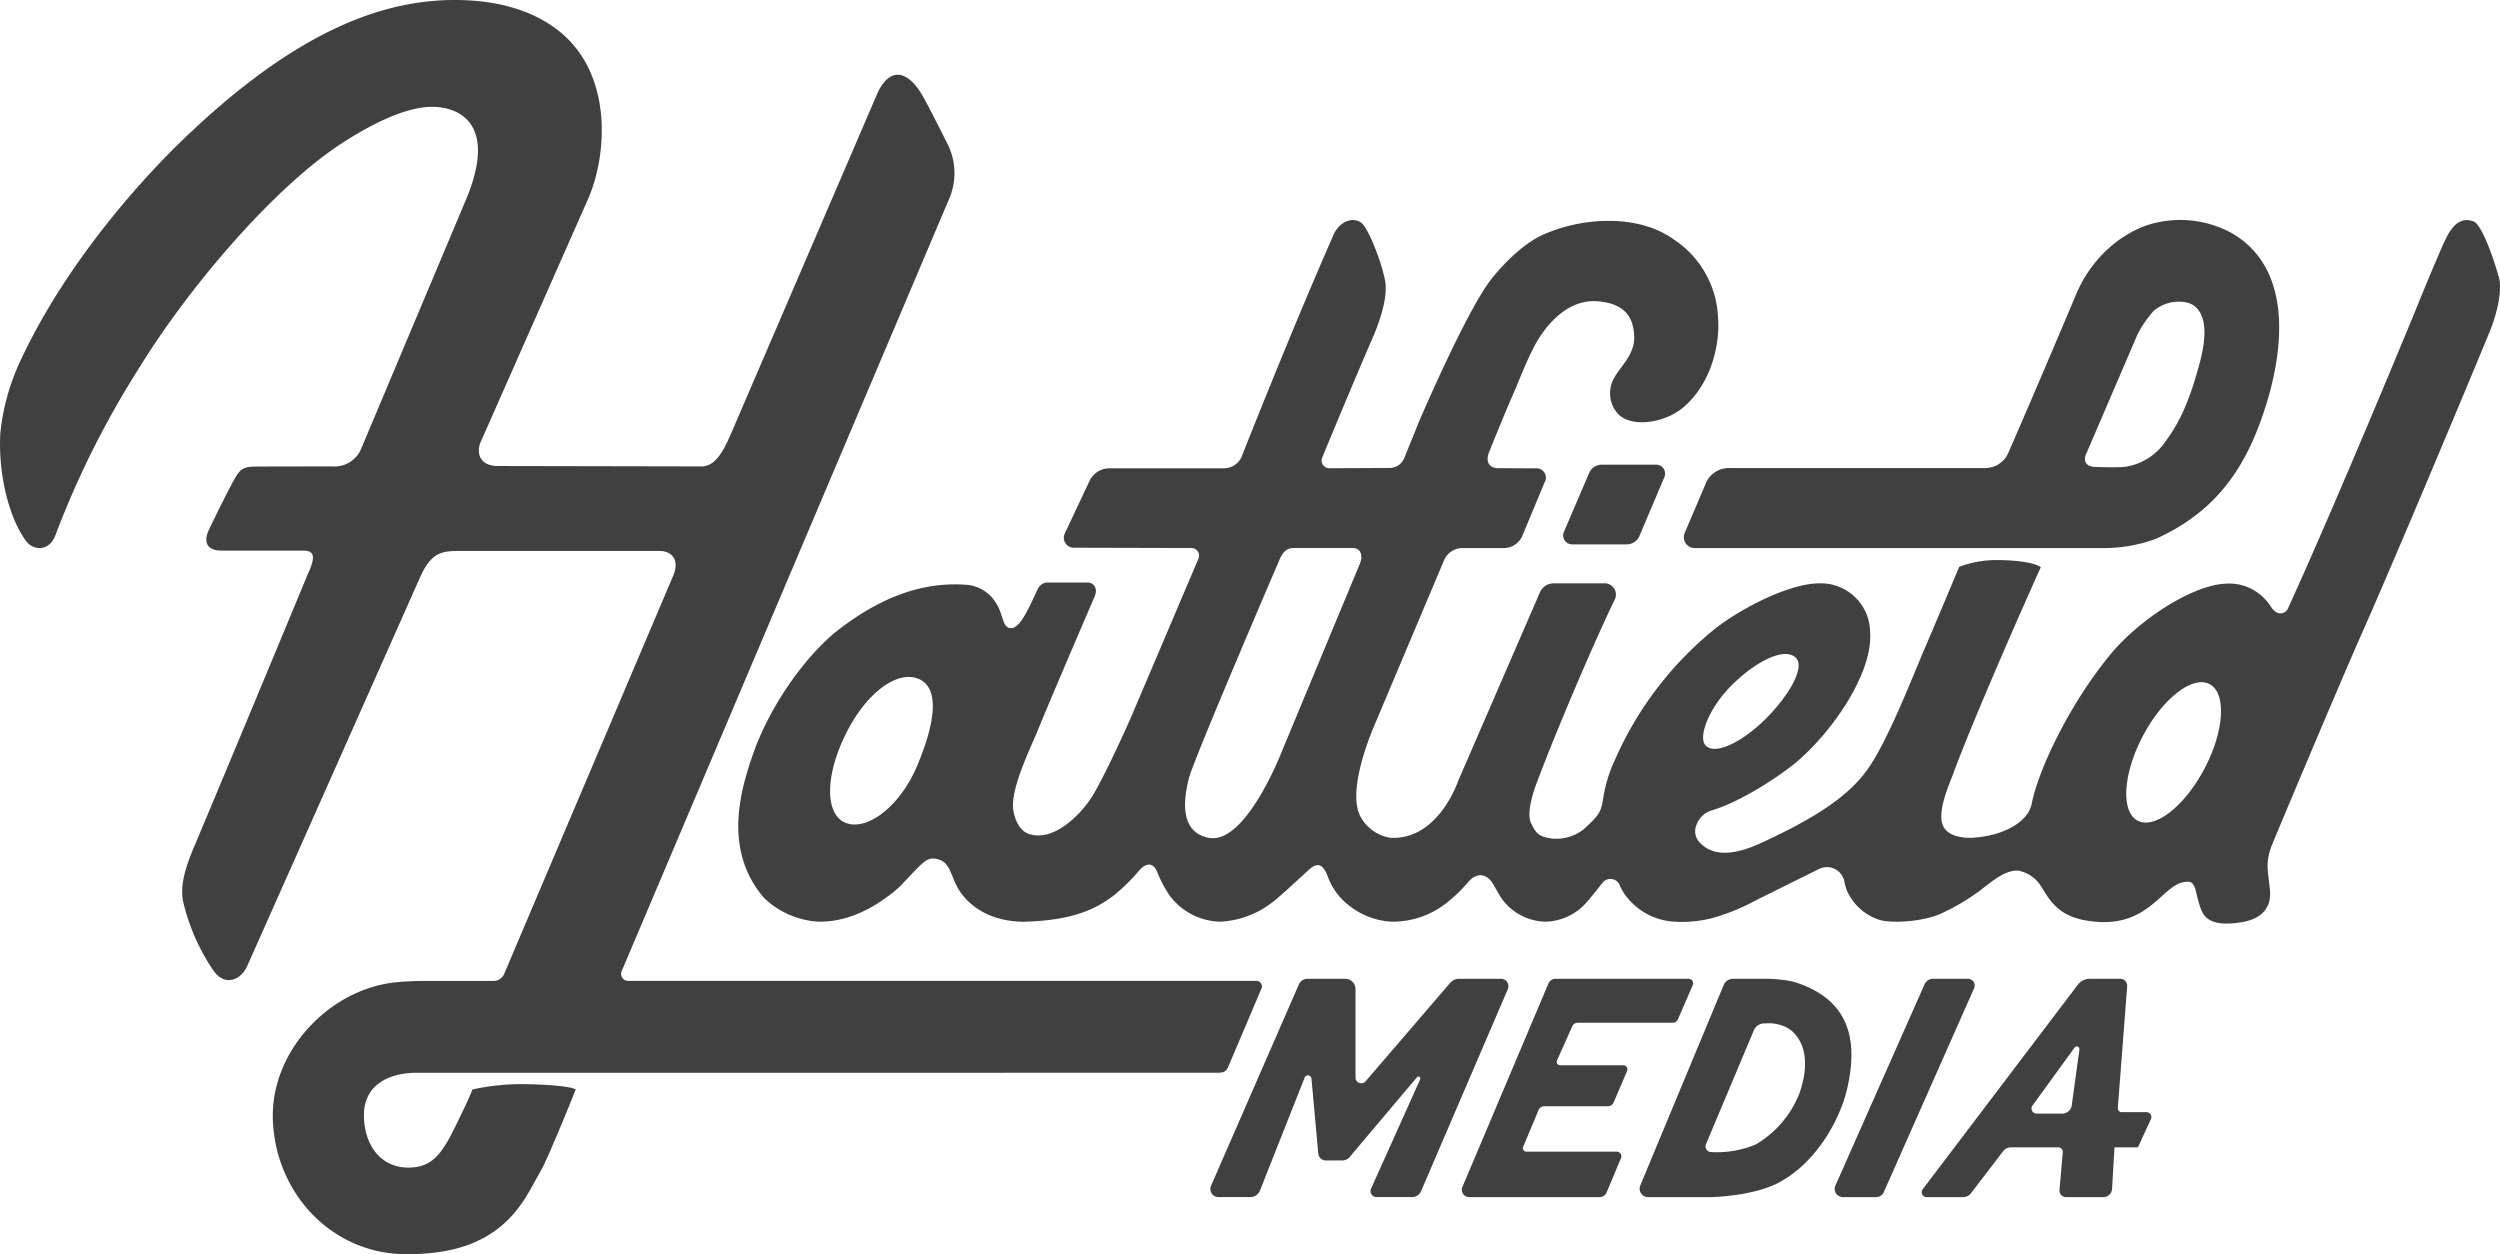
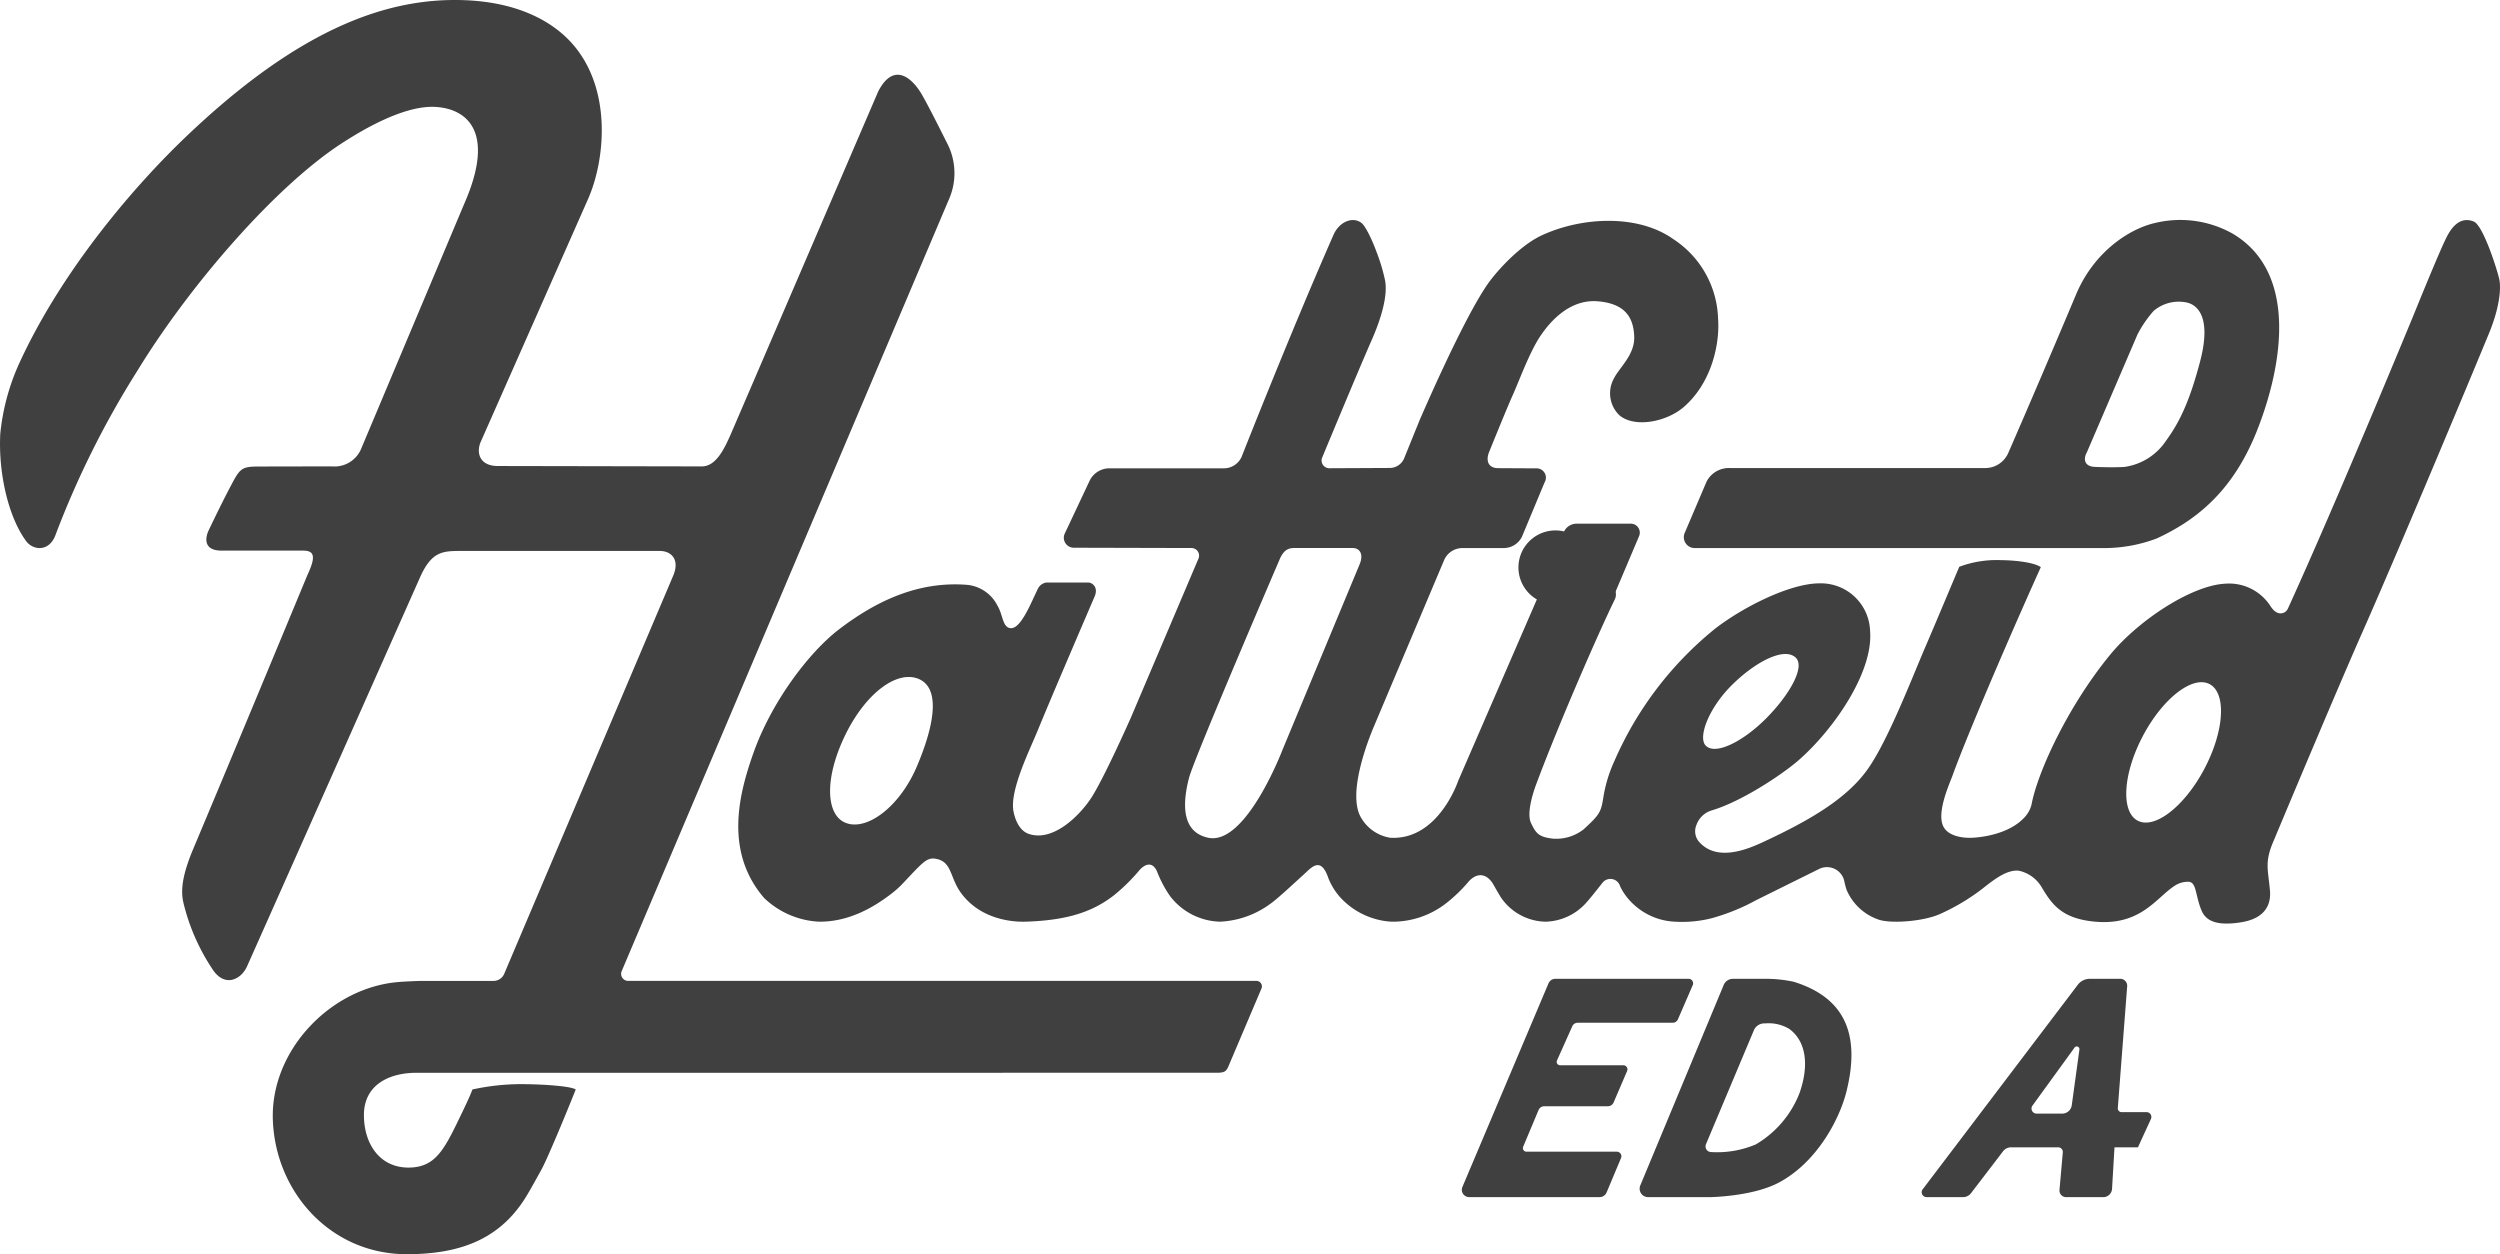
<svg xmlns="http://www.w3.org/2000/svg" width="342.267" height="171.706" viewBox="0 0 342.267 171.706">
  <defs>
    <style>.a{fill:#404040;}</style>
  </defs>
  <g transform="translate(-200.947 -5370.592)">
-     <path class="a" d="M415.082,5443.351l3.465-8.084a1.913,1.913,0,0,1,1.713-1.063h7.426a1.226,1.226,0,0,1,1.108,1.751l-3.421,8.073a1.912,1.912,0,0,1-1.727,1.093h-7.465A1.226,1.226,0,0,1,415.082,5443.351Z" />
+     <path class="a" d="M415.082,5443.351a1.913,1.913,0,0,1,1.713-1.063h7.426a1.226,1.226,0,0,1,1.108,1.751l-3.421,8.073a1.912,1.912,0,0,1-1.727,1.093h-7.465A1.226,1.226,0,0,1,415.082,5443.351Z" />
    <path class="a" d="M543.09,5408.695c-.332-1.367-2.189-7.266-3.487-7.781-2.234-.885-3.416,1.537-3.9,2.56-1.127,2.36-4.276,10.146-4.276,10.146s-10.4,25.281-17.254,40.3a1.094,1.094,0,0,1-.963.645c-.676.021-1.132-.542-1.482-1.087a6.732,6.732,0,0,0-6.187-2.971c-4.561.252-11.8,4.975-15.694,9.716-5.791,7.053-9.945,16.074-10.774,20.544a4.011,4.011,0,0,1-1.16,1.933c-1.679,1.689-4.513,2.437-6.83,2.58-1.281.08-3.18-.152-3.96-1.33-1.209-1.823.683-5.932,1.139-7.185,2.38-6.549,8.933-21.559,12.087-28.527-.786-.56-2.978-.928-5.473-.96a14.584,14.584,0,0,0-5.693.912c-.833,1.962-3.512,8.362-4.58,10.826-1.756,4.05-5.177,13.025-8.016,16.967-2.809,3.9-7.62,6.8-14.211,9.869-2.009.936-6.365,2.845-8.851-.053a2.206,2.206,0,0,1-.325-2.262,3.183,3.183,0,0,1,2.11-2c4.029-1.2,9.551-4.845,11.836-6.828,4.762-4.132,10.287-12.05,9.829-17.7a6.739,6.739,0,0,0-6.955-6.552c-4,.013-10.382,3.205-14.257,6.2A47.756,47.756,0,0,0,422,5474.711a19.032,19.032,0,0,0-1.532,4.979c-.327,2.038-.449,2.386-2.733,4.461a6.115,6.115,0,0,1-4.106,1.264c-2.061-.213-2.412-.771-3.074-2.143-.609-1.26.2-3.952.7-5.285,2.864-7.686,8.135-19.9,10.771-25.339a1.526,1.526,0,0,0-1.375-2.191h-7a2.048,2.048,0,0,0-1.857,1.184l-11.225,25.886s-2.712,8.15-9.3,7.758a5.634,5.634,0,0,1-3.963-2.716c-1.908-3.132.737-10.145,1.737-12.513,2.47-5.856,9.6-22.748,9.6-22.748a2.73,2.73,0,0,1,2.522-1.683h5.652a2.788,2.788,0,0,0,2.5-1.561l3.093-7.427a1.269,1.269,0,0,0-1.14-1.923l-5.108-.028c-1.627.039-1.749-1.194-1.364-2.161,0,0,2.382-5.9,3.243-7.817.962-2.141,2.347-6.013,3.865-8.219.979-1.423,3.685-5,7.812-4.644,3.485.3,4.887,1.967,4.965,4.89.065,2.458-2.038,4.177-2.781,5.674a4.18,4.18,0,0,0,.7,4.987c2,1.8,6.439,1.034,8.9-1.112,3.839-3.352,4.923-8.73,4.66-12.094a13.462,13.462,0,0,0-6.05-10.807c-4.853-3.5-12.557-3.119-18.059-.584-2.856,1.315-5.769,4.47-7.081,6.2-3.422,4.512-9.732,19.271-9.732,19.271l-2.049,5.055a2.138,2.138,0,0,1-1.967,1.333l-8.319.04a1.063,1.063,0,0,1-.969-1.4s4.906-11.836,6.834-16.215c1.02-2.318,2.246-5.805,1.8-8.113a24.975,24.975,0,0,0-1.177-3.912c-.468-1.306-1.455-3.527-2.089-3.974-1.27-.9-3.038-.052-3.788,1.652-5.893,13.4-12.487,30.149-12.487,30.149a2.654,2.654,0,0,1-2.494,1.822h-15.7a3.008,3.008,0,0,0-2.723,1.728l-3.39,7.2a1.364,1.364,0,0,0,1.231,1.945l16.119.041a1.04,1.04,0,0,1,.958,1.437l-9.275,21.821s-3.771,8.518-5.5,11.084c-1.574,2.338-5.111,5.882-8.42,4.811-1.446-.468-1.982-2.234-2.147-3.179-.5-2.858,2.255-8.363,3.351-11.05,1.643-4.029,5.909-13.958,7.77-18.29.538-1.253-.3-1.915-.9-1.915H347.2c-.817,0-2.045,0-2.964,0a1.531,1.531,0,0,0-1.187.844c-.879,1.758-2.291,5.467-3.7,5.409-1.174-.048-1.062-1.813-1.841-3.08a5.2,5.2,0,0,0-4.111-2.848c-6.558-.527-12.261,2.042-17.516,6.038-4.278,3.253-9.393,10.146-11.818,17.074-1.781,5.089-4.137,13.223,1.5,19.76a11.711,11.711,0,0,0,7.493,3.24c3.953.04,7.357-1.811,10.1-3.963a12.683,12.683,0,0,0,1.368-1.247c2.648-2.788,3.252-3.608,4.487-3.411,2.329.372,1.926,2.593,3.564,4.771,2.647,3.52,6.9,3.906,8.757,3.85,6.051-.182,9.347-1.5,12.035-3.543a25.452,25.452,0,0,0,3.477-3.387c.855-1.041,1.912-1.344,2.52.086a15.871,15.871,0,0,0,1.766,3.333,8.878,8.878,0,0,0,6.872,3.511,12.57,12.57,0,0,0,6.892-2.469c.977-.68,3.185-2.764,4.555-4,1.043-.942,2.323-2.56,3.365.521a9.065,9.065,0,0,0,1.48,2.46,10.329,10.329,0,0,0,7.155,3.49,11.932,11.932,0,0,0,7.563-2.586,20.435,20.435,0,0,0,2.916-2.81c1.175-1.4,2.579-1.269,3.482.323.441.778.816,1.423,1.052,1.793a7.572,7.572,0,0,0,6.081,3.28,7.707,7.707,0,0,0,5.4-2.413c.472-.488,1.5-1.775,2.429-2.96a1.381,1.381,0,0,1,2.372.5,7.419,7.419,0,0,0,.792,1.325,8.9,8.9,0,0,0,6.649,3.544,16.639,16.639,0,0,0,5.045-.456,28.33,28.33,0,0,0,6.167-2.5l8.6-4.26a2.426,2.426,0,0,1,3.447,1.67,10.21,10.21,0,0,0,.309,1.176,7.321,7.321,0,0,0,4.37,4.083c1.643.576,5.974.289,8.348-.727a28.9,28.9,0,0,0,5.846-3.471c1.632-1.292,3.345-2.629,4.974-2.5a4.8,4.8,0,0,1,3.217,2.339c1.379,2.3,2.742,4.24,7.27,4.647,6.391.575,8.445-3.431,11.035-5a3.281,3.281,0,0,1,1.856-.46c1.025.176.832,1.935,1.7,3.969.646,1.5,2.264,2.08,5.433,1.568,3.324-.537,4.063-2.491,3.922-4.268-.217-2.739-.77-3.839.378-6.586,2.945-7.048,9.315-22.178,12.283-28.88,4.754-10.734,14.337-33.654,17.307-40.852C543.144,5412.762,543.416,5410.037,543.09,5408.695Zm-105.083,55.733c3.139-3.14,7.163-5.313,8.775-3.811,1.384,1.29-.941,5.231-4.08,8.37s-6.923,5.052-8.235,3.676C433.383,5471.527,434.867,5467.568,438.007,5464.428ZM326.5,5475.459c-2.4,5.7-7.05,9.062-9.935,7.718-2.545-1.185-2.75-6.086.1-11.949,2.8-5.758,7.121-8.95,10.084-7.673C329.538,5464.757,329.1,5469.306,326.5,5475.459Zm60.612-27.664-10.556,25.39s-5.015,13.215-10.2,12.1c-3.288-.707-3.722-3.936-2.626-8.191.688-2.67,12.361-29.809,12.361-29.809.511-1.25,1.1-1.667,2.035-1.667h7.986C387.111,5445.618,387.652,5446.445,387.111,5447.795Zm115.643,28.03c-2.72,5.161-6.814,8.348-9.146,7.12s-2.017-6.409.7-11.57,6.814-8.348,9.146-7.12S505.474,5470.664,502.754,5475.825Z" />
    <path class="a" d="M434.583,5436.537l-2.963,6.955a1.489,1.489,0,0,0,1.3,2.133h56.4a20.35,20.35,0,0,0,6.906-1.318c5.758-2.661,10.547-6.759,13.717-14.754,3.523-8.886,5.657-21.641-3.324-26.972a14.669,14.669,0,0,0-10.58-1.474c-3.564.789-8.414,3.965-10.862,9.795-2.293,5.463-6.7,15.8-9.27,21.669a3.438,3.438,0,0,1-3.123,2.1H437.774A3.424,3.424,0,0,0,434.583,5436.537Zm52.054-3.981,6.933-16.145a15.977,15.977,0,0,1,2.22-3.251,5.315,5.315,0,0,1,4.614-1.135c1.113.275,3.442,1.62,1.748,8.066-1.4,5.307-2.746,8.23-4.678,10.863a8.175,8.175,0,0,1-5.643,3.558c-.947.08-2.974.054-4.114,0C486.285,5434.445,486.16,5433.4,486.637,5432.556Z" />
    <path class="a" d="M372.962,5504.882H286.945a.961.961,0,0,1-.885-1.337l44.756-105.555a8.89,8.89,0,0,0-.263-7.91s-2.467-4.976-3.445-6.626c-1.347-2.274-3.847-4.4-5.933-.329l-20.2,46.961c-.819,1.831-1.961,4.383-3.966,4.36l-27.979-.054c-2.411-.038-2.881-1.786-2.3-3.234l14.736-33.339c2.4-5.476,3.252-15.127-2.176-21.254-2.778-3.136-7.562-5.694-14.822-5.951-10.649-.377-22.719,4.007-38.223,18.854-6.557,6.279-16.551,17.668-22.554,30.627a30.589,30.589,0,0,0-2.707,9.886c-.277,5.532,1.153,11.465,3.551,14.705.925,1.251,3.173,1.535,4.041-.931a124.7,124.7,0,0,1,11.23-22.484c7.014-11.473,18.749-25.109,27.966-31.082,2.76-1.788,8.435-5.179,12.736-4.96,4.334.221,8.311,3.356,4.052,13.131l-14.222,33.8a3.951,3.951,0,0,1-3.885,2.288s-7.613,0-10.422.019c-2.1.013-2.322.432-3.573,2.809-1.426,2.711-2.93,5.9-2.93,5.9-.424.871-.92,2.855,1.89,2.8h11.136c1.463.04,1.629.883.488,3.323,0,0-9.434,22.759-15.644,37.526-1.516,3.606-1.716,5.666-1.36,7.273a28.261,28.261,0,0,0,3.952,9.113c1.676,2.661,3.967,1.5,4.776-.311,6.137-13.758,23.663-53.212,23.663-53.212,1.606-3.633,3.118-3.663,5.646-3.666h27.185c1.6,0,2.76,1.167,1.879,3.322l-23.168,54.582a1.572,1.572,0,0,1-1.449.959h-9.936c-.188-.006-2.679.1-2.957.145-9.24.667-17.663,9.246-17.328,18.877.345,9.927,7.945,18.394,18.325,18.394,7.677,0,13.2-2.256,16.744-8.546.1-.13,1.573-2.807,1.666-2.966.746-1.313,3.292-7.415,4.734-11.041-.678-.466-4.6-.729-7.474-.729a31.158,31.158,0,0,0-6.669.729c-.4,1.077-1.258,2.833-1.58,3.5-2.235,4.665-3.431,7.059-6.9,7.189-4.143.155-6.377-3.188-6.377-7.189s3.244-5.787,7.246-5.787H367.34c1.357,0,1.5-.123,1.965-1.3l4.347-10.237A.751.751,0,0,0,372.962,5504.882Z" />
-     <path class="a" d="M366.744,5532.936l12.026-27.569a1.287,1.287,0,0,1,1.179-.771h5.176a1.4,1.4,0,0,1,1.4,1.4v12.122a.786.786,0,0,0,1.382.512l11.572-13.472a1.622,1.622,0,0,1,1.233-.566h5.729a1.021,1.021,0,0,1,.938,1.423l-11.878,27.652a1.345,1.345,0,0,1-1.237.815H389.41a.825.825,0,0,1-.753-1.163l6.725-14.962a.265.265,0,0,0-.445-.28l-9.206,10.91a1.351,1.351,0,0,1-1.033.48h-2.225a1.049,1.049,0,0,1-1.045-.954l-.932-10.252a.486.486,0,0,0-.936-.135l-6.122,15.473a1.4,1.4,0,0,1-1.3.883h-4.38A1.107,1.107,0,0,1,366.744,5532.936Z" />
    <path class="a" d="M401.161,5533.094l11.781-27.862a1.041,1.041,0,0,1,.96-.636h18.231a.616.616,0,0,1,.565.861l-2.031,4.687a.781.781,0,0,1-.716.47H416.942a.805.805,0,0,0-.735.476l-2.1,4.692a.461.461,0,0,0,.421.65h8.66a.566.566,0,0,1,.521.789l-1.845,4.3a.865.865,0,0,1-.8.526h-8.7a.844.844,0,0,0-.778.517l-2.108,5.026a.487.487,0,0,0,.449.676H422.3a.627.627,0,0,1,.578.869l-1.979,4.718a1.029,1.029,0,0,1-.95.631H402.084A1,1,0,0,1,401.161,5533.094Z" />
    <path class="a" d="M446.512,5505a18.355,18.355,0,0,0-3.41-.4H438.19a1.358,1.358,0,0,0-1.254.836l-11.423,27.452a1.157,1.157,0,0,0,1.069,1.6h8.495s5.82-.074,9.429-2.006c5.223-2.794,8.288-8.681,9.228-12.437C455.846,5511.6,453,5507.011,446.512,5505Zm.8,15.246a14.044,14.044,0,0,1-5.98,7.022,13.584,13.584,0,0,1-6.124,1.049.777.777,0,0,1-.7-1.079l6.586-15.664a1.562,1.562,0,0,1,1.512-.87,5.466,5.466,0,0,1,3.3.753C448.117,5513.059,448.719,5516.231,447.314,5520.243Z" />
-     <path class="a" d="M452.227,5532.908l12.212-27.571a1.245,1.245,0,0,1,1.139-.741h4.8a.918.918,0,0,1,.839,1.289L458.852,5533.8a1.151,1.151,0,0,1-1.054.685h-4.544A1.122,1.122,0,0,1,452.227,5532.908Z" />
    <path class="a" d="M494.834,5522.851h-3.427a.518.518,0,0,1-.517-.559l1.282-16.674a.949.949,0,0,0-.947-1.022h-4.166a2.069,2.069,0,0,0-1.648.818l-21.235,28a.669.669,0,0,0,.533,1.072h5a1.36,1.36,0,0,0,1.078-.532l4.393-5.745a1.386,1.386,0,0,1,1.1-.543h6.44a.64.64,0,0,1,.638.7l-.453,5.134a.91.91,0,0,0,.907.99h5.089a1.207,1.207,0,0,0,1.2-1.136l.334-5.684h3.21l1.778-3.88A.66.66,0,0,0,494.834,5522.851Zm-9.2-8.58-1.048,7.638a1.322,1.322,0,0,1-1.31,1.143h-3.506a.693.693,0,0,1-.561-1.1l5.765-7.947A.367.367,0,0,1,485.632,5514.271Z" />
  </g>
</svg>